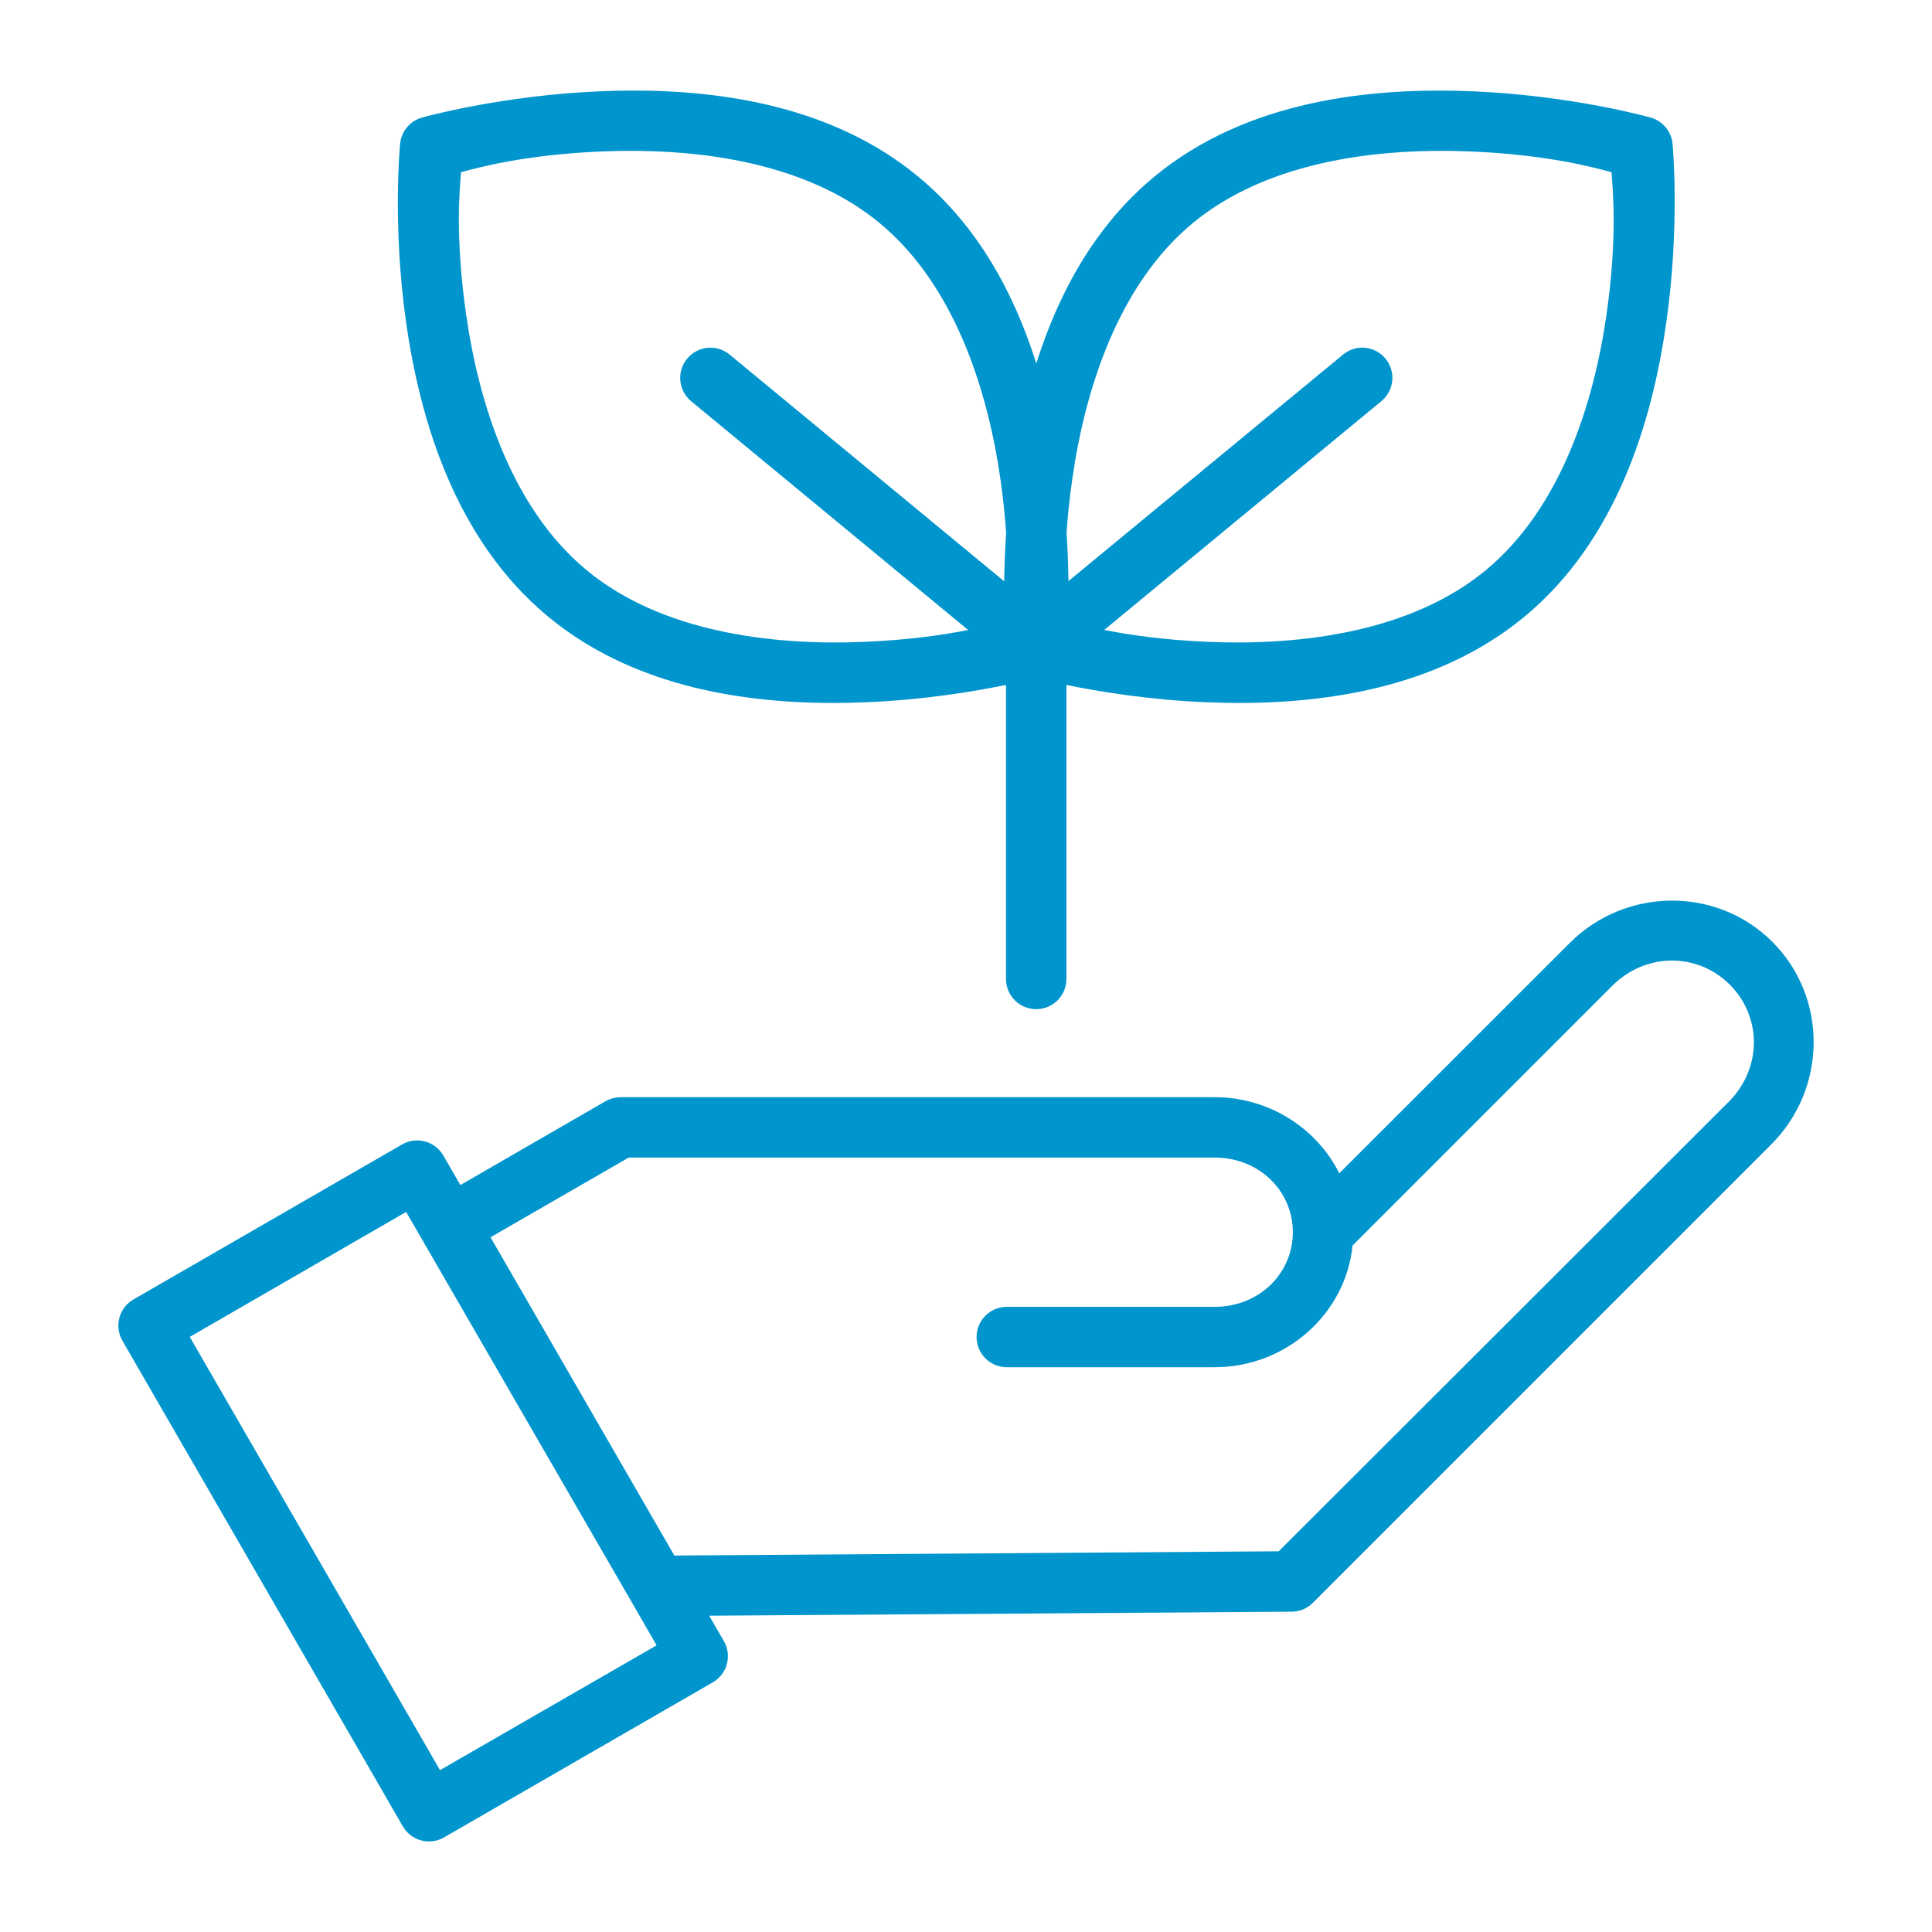
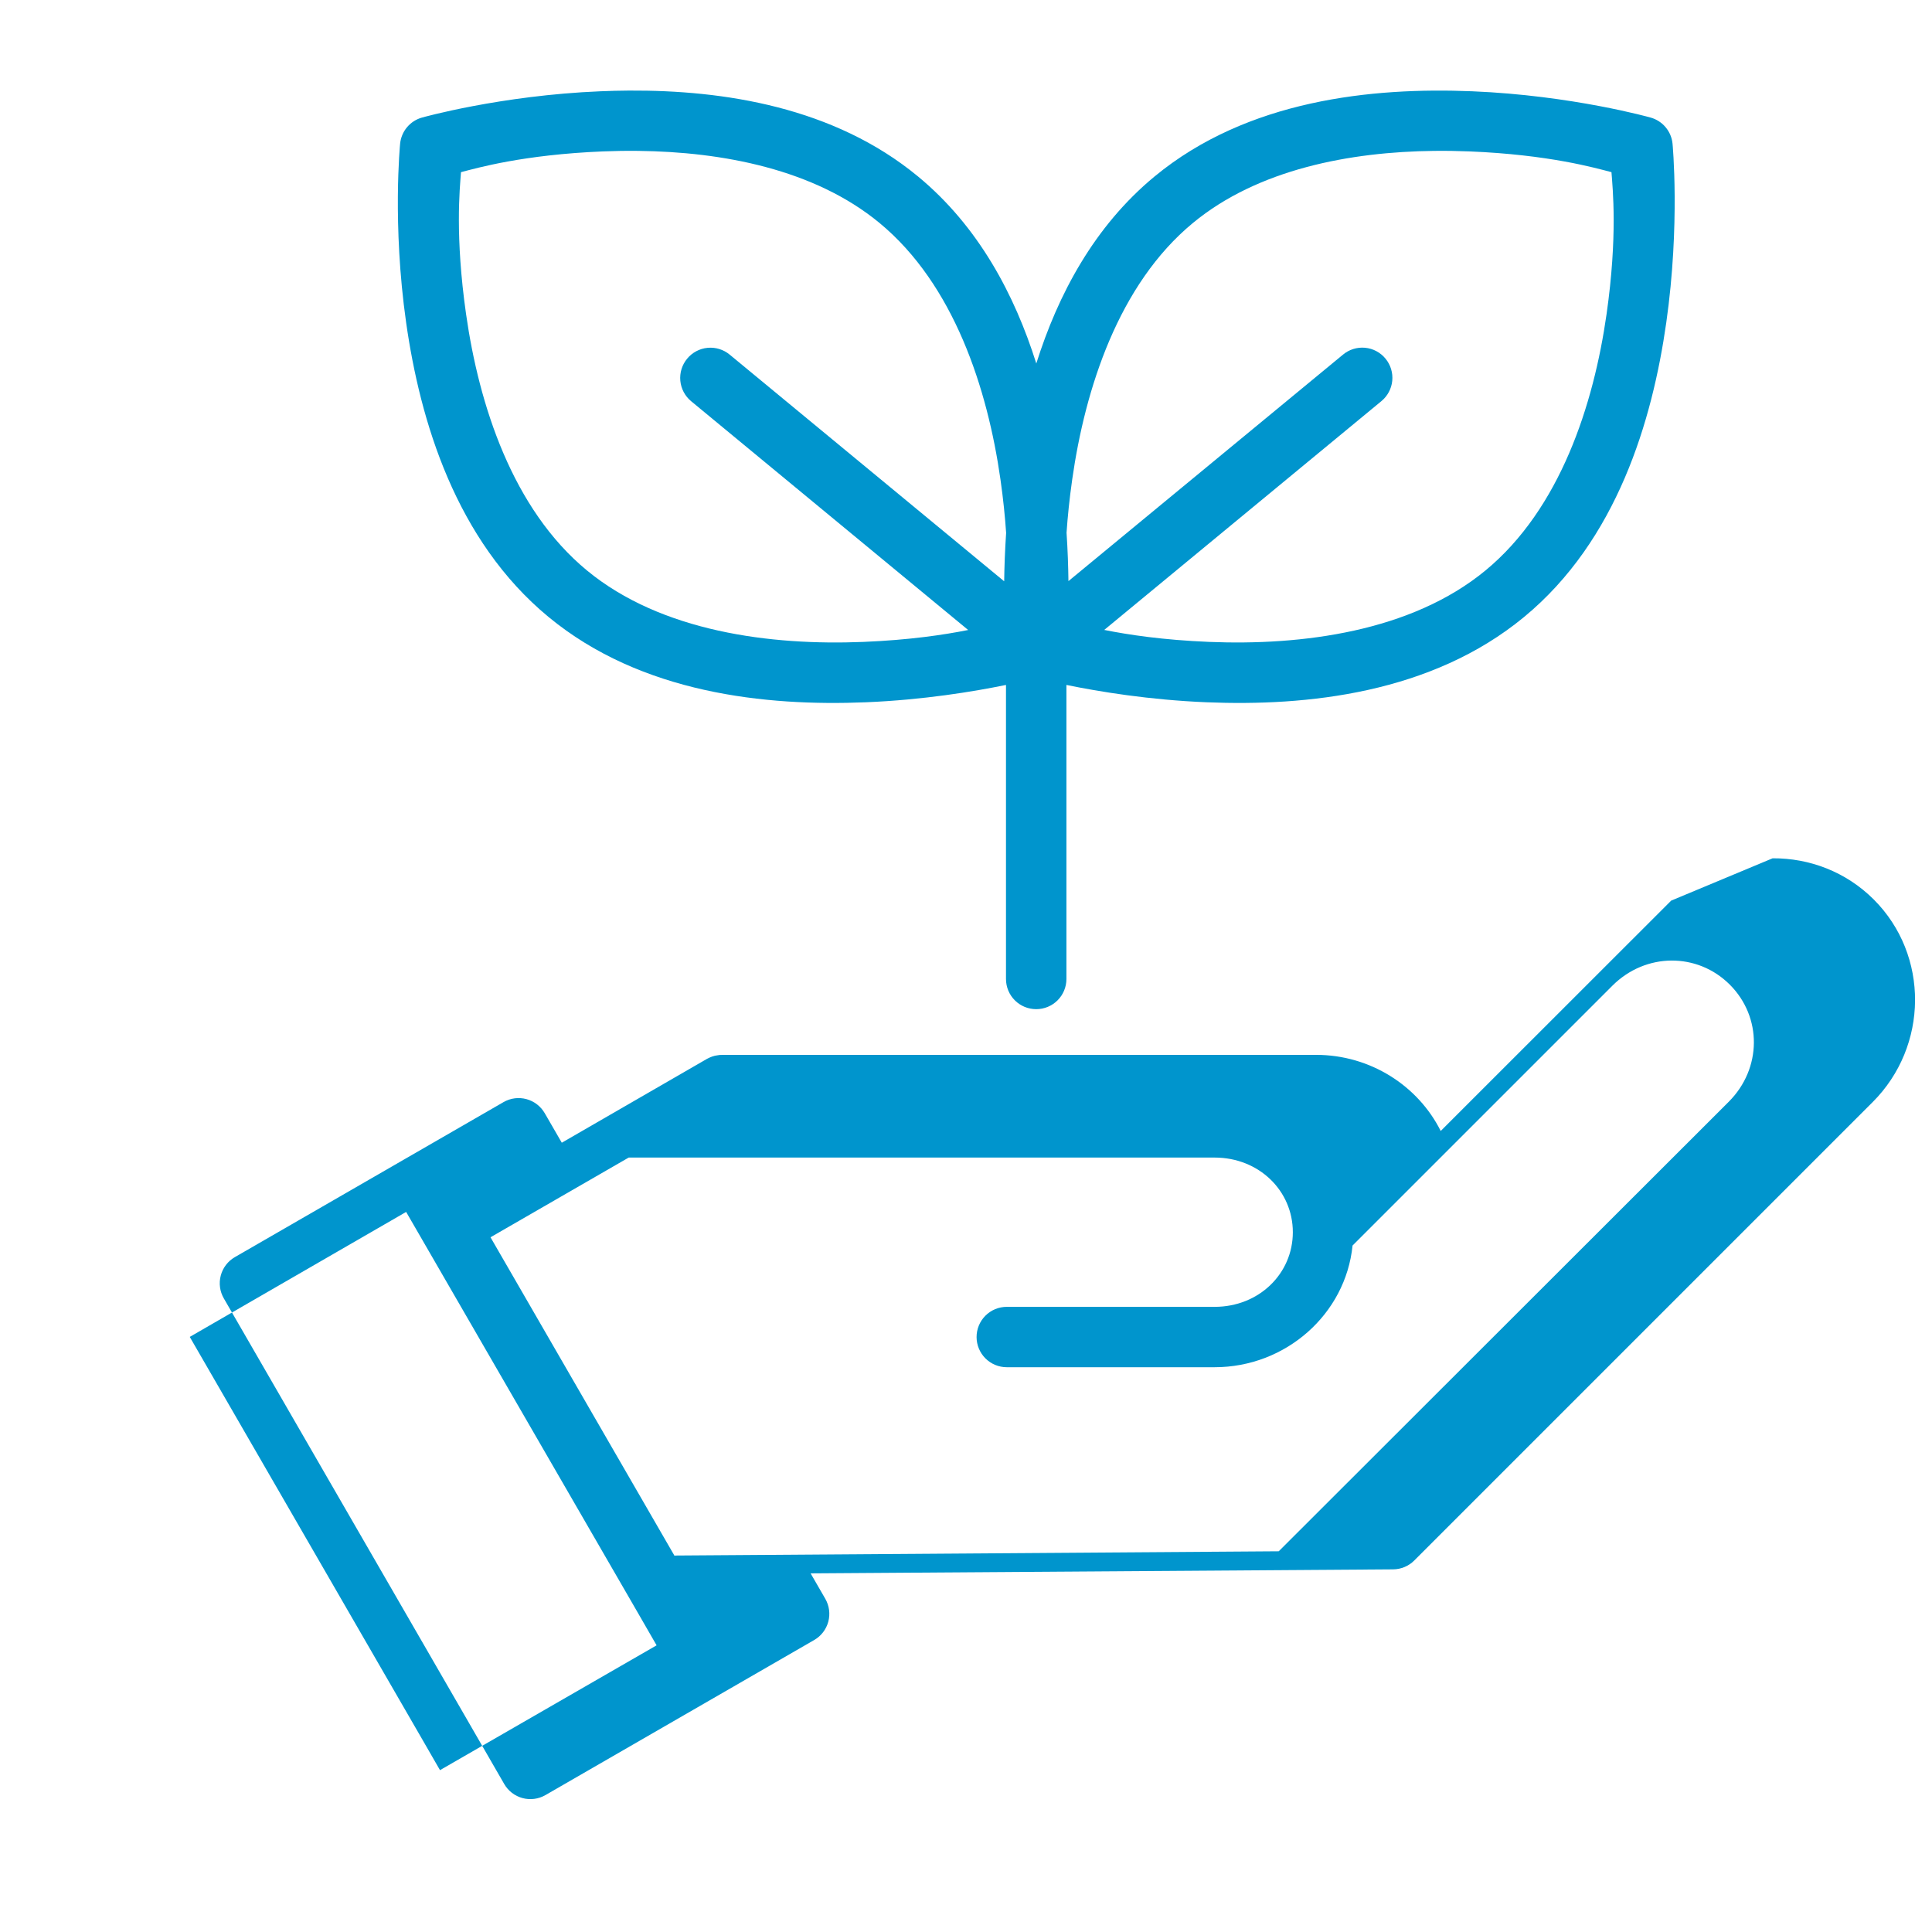
<svg xmlns="http://www.w3.org/2000/svg" width="1200pt" height="1200pt" version="1.1" viewBox="0 0 1200 1200">
-   <path d="m390.8 56.254c-6.062 0.031-12.012 0.199-17.836 0.438-62.117 2.555-110.89 16.336-110.89 16.336-3.625 1.023-6.852 3.117-9.27 6.004s-3.91 6.434-4.281 10.18c0 0-4.965 50.074 3.734 111.14 8.699 61.07 30.746 135.22 88.441 182.85 57.695 47.629 134.98 55.543 197.09 52.992 35.684-1.469 66.895-6.633 87.047-10.766l0.004 182.67c0.008 4.977 1.996 9.75 5.527 13.258 3.531 3.512 8.316 5.473 13.293 5.453 4.961-0.008 9.715-1.984 13.223-5.492 3.508-3.504 5.481-8.258 5.492-13.219v-182.67c20.152 4.137 51.363 9.301 87.047 10.766 62.121 2.555 139.55-5.363 197.24-52.992 57.695-47.629 79.594-121.78 88.293-182.85 8.699-61.07 3.883-111.14 3.883-111.14-0.375-3.75-1.871-7.301-4.297-10.188-2.422-2.887-5.66-4.977-9.289-5.996 0 0-48.73-13.781-110.85-16.332-62.121-2.555-139.55 5.25-197.24 52.879-37.648 31.082-60.055 73.496-73.5 116.2-13.445-42.699-35.852-85.121-73.496-116.2-52.289-43.164-120.75-53.641-179.37-53.32zm5.641 37.465c52.129 0.586 109.33 11.324 149.82 44.75 46.27 38.195 67.121 103 75.145 159.34 1.754 12.312 2.852 23.355 3.516 33.18-0.727 10.922-1.098 21.062-1.207 30.066l-170.47-140.77c-3.832-3.184-8.773-4.711-13.734-4.246-4.961 0.469-9.535 2.891-12.703 6.734-3.184 3.832-4.711 8.777-4.246 13.738 0.469 4.961 2.891 9.531 6.734 12.703l172.05 142.09c-15.09 3.019-36.602 6.227-65.078 7.398-57.418 2.359-125.48-6.227-171.75-44.422-46.273-38.199-67.012-102.86-75.039-159.2-6.918-48.555-3.918-77.805-3.148-88.145 10.133-2.621 38.652-10.855 88.148-12.891 7.176-0.297 14.527-0.41 21.973-0.324zm494.35 0c7.445-0.086 14.797 0.035 21.973 0.324 49.496 2.035 78.012 10.27 88.148 12.891 0.77 10.34 3.879 39.59-3.039 88.148-8.027 56.332-28.879 120.99-75.148 159.19-46.27 38.195-114.37 46.781-171.79 44.422-28.535-1.176-50.012-4.406-65.078-7.434l172.08-142.05c3.867-3.152 6.316-7.711 6.812-12.672 0.496-4.961-1.008-9.918-4.176-13.77-3.172-3.867-7.762-6.309-12.742-6.773-4.953-0.445-9.879 1.098-13.695 4.285l-170.51 140.66c-0.113-9.008-0.445-19.148-1.172-30.066 0.668-9.793 1.77-20.809 3.516-33.07 8.023-56.332 28.727-121.14 75-159.34 40.484-33.422 97.688-44.164 149.82-44.75zm147.21 465.67c-22.809 0.156-45.617 8.934-62.988 26.293l-143.15 143.08c-14.039-28.047-43.668-47.277-77.453-47.277h-368.41c-1.391-0.02-2.777 0.117-4.141 0.406-0.281 0.043-0.562 0.09-0.84 0.148-1.094 0.27-2.16 0.637-3.188 1.098-0.309 0.137-0.613 0.285-0.914 0.438-0.273 0.129-0.543 0.266-0.805 0.406l-90.164 52.07-10.582-18.312c-2.477-4.309-6.566-7.461-11.367-8.762-4.801-1.297-9.918-0.633-14.23 1.844l-166.92 96.312c-4.305 2.496-7.441 6.598-8.719 11.406-1.277 4.809-0.59 9.926 1.906 14.227l151.87 262.98 22.266 38.598c2.477 4.312 6.566 7.465 11.367 8.762 4.797 1.301 9.918 0.637 14.23-1.84l166.92-96.312c4.324-2.477 7.481-6.57 8.781-11.379 1.297-4.812 0.629-9.941-1.859-14.254l-9.117-15.785 361.82-2.492c4.938-0.039 9.664-2.023 13.145-5.527l284.69-284.69c34.738-34.723 35.242-91.297 0.695-125.83-17.273-17.266-40.031-25.754-62.84-25.602zm0.148 37.242c13.133-0.098 26.199 4.894 36.254 14.941 20.113 20.102 20.012 52.109-0.695 72.801l-279.46 279.16-374.67 2.637 0.008 0.004c-0.223 0.031-0.441 0.07-0.66 0.113l-114.26-197.79 85.84-49.512h363.9c27.645 0 48.598 20.688 48.598 46.363 0 25.676-20.949 46.363-48.598 46.363l-129.12-0.004c-4.981 0.008-9.75 2-13.262 5.531-3.508 3.531-5.473 8.312-5.453 13.293 0.02 4.953 2 9.695 5.508 13.195 3.504 3.5 8.254 5.469 13.207 5.481h129.12c44.258 0 81.391-32.996 85.691-75.586l161.36-161.36c10.352-10.348 23.562-15.539 36.695-15.637zm-785.89 156.12 142.57 246.64 13 22.559-134.54 77.523-13.004-22.555-142.42-246.54z" fill="#0095cd" fill-rule="evenodd" />
+   <path d="m390.8 56.254c-6.062 0.031-12.012 0.199-17.836 0.438-62.117 2.555-110.89 16.336-110.89 16.336-3.625 1.023-6.852 3.117-9.27 6.004s-3.91 6.434-4.281 10.18c0 0-4.965 50.074 3.734 111.14 8.699 61.07 30.746 135.22 88.441 182.85 57.695 47.629 134.98 55.543 197.09 52.992 35.684-1.469 66.895-6.633 87.047-10.766l0.004 182.67c0.008 4.977 1.996 9.75 5.527 13.258 3.531 3.512 8.316 5.473 13.293 5.453 4.961-0.008 9.715-1.984 13.223-5.492 3.508-3.504 5.481-8.258 5.492-13.219v-182.67c20.152 4.137 51.363 9.301 87.047 10.766 62.121 2.555 139.55-5.363 197.24-52.992 57.695-47.629 79.594-121.78 88.293-182.85 8.699-61.07 3.883-111.14 3.883-111.14-0.375-3.75-1.871-7.301-4.297-10.188-2.422-2.887-5.66-4.977-9.289-5.996 0 0-48.73-13.781-110.85-16.332-62.121-2.555-139.55 5.25-197.24 52.879-37.648 31.082-60.055 73.496-73.5 116.2-13.445-42.699-35.852-85.121-73.496-116.2-52.289-43.164-120.75-53.641-179.37-53.32zm5.641 37.465c52.129 0.586 109.33 11.324 149.82 44.75 46.27 38.195 67.121 103 75.145 159.34 1.754 12.312 2.852 23.355 3.516 33.18-0.727 10.922-1.098 21.062-1.207 30.066l-170.47-140.77c-3.832-3.184-8.773-4.711-13.734-4.246-4.961 0.469-9.535 2.891-12.703 6.734-3.184 3.832-4.711 8.777-4.246 13.738 0.469 4.961 2.891 9.531 6.734 12.703l172.05 142.09c-15.09 3.019-36.602 6.227-65.078 7.398-57.418 2.359-125.48-6.227-171.75-44.422-46.273-38.199-67.012-102.86-75.039-159.2-6.918-48.555-3.918-77.805-3.148-88.145 10.133-2.621 38.652-10.855 88.148-12.891 7.176-0.297 14.527-0.41 21.973-0.324zm494.35 0c7.445-0.086 14.797 0.035 21.973 0.324 49.496 2.035 78.012 10.27 88.148 12.891 0.77 10.34 3.879 39.59-3.039 88.148-8.027 56.332-28.879 120.99-75.148 159.19-46.27 38.195-114.37 46.781-171.79 44.422-28.535-1.176-50.012-4.406-65.078-7.434l172.08-142.05c3.867-3.152 6.316-7.711 6.812-12.672 0.496-4.961-1.008-9.918-4.176-13.77-3.172-3.867-7.762-6.309-12.742-6.773-4.953-0.445-9.879 1.098-13.695 4.285l-170.51 140.66c-0.113-9.008-0.445-19.148-1.172-30.066 0.668-9.793 1.77-20.809 3.516-33.07 8.023-56.332 28.727-121.14 75-159.34 40.484-33.422 97.688-44.164 149.82-44.75zm147.21 465.67l-143.15 143.08c-14.039-28.047-43.668-47.277-77.453-47.277h-368.41c-1.391-0.02-2.777 0.117-4.141 0.406-0.281 0.043-0.562 0.09-0.84 0.148-1.094 0.27-2.16 0.637-3.188 1.098-0.309 0.137-0.613 0.285-0.914 0.438-0.273 0.129-0.543 0.266-0.805 0.406l-90.164 52.07-10.582-18.312c-2.477-4.309-6.566-7.461-11.367-8.762-4.801-1.297-9.918-0.633-14.23 1.844l-166.92 96.312c-4.305 2.496-7.441 6.598-8.719 11.406-1.277 4.809-0.59 9.926 1.906 14.227l151.87 262.98 22.266 38.598c2.477 4.312 6.566 7.465 11.367 8.762 4.797 1.301 9.918 0.637 14.23-1.84l166.92-96.312c4.324-2.477 7.481-6.57 8.781-11.379 1.297-4.812 0.629-9.941-1.859-14.254l-9.117-15.785 361.82-2.492c4.938-0.039 9.664-2.023 13.145-5.527l284.69-284.69c34.738-34.723 35.242-91.297 0.695-125.83-17.273-17.266-40.031-25.754-62.84-25.602zm0.148 37.242c13.133-0.098 26.199 4.894 36.254 14.941 20.113 20.102 20.012 52.109-0.695 72.801l-279.46 279.16-374.67 2.637 0.008 0.004c-0.223 0.031-0.441 0.07-0.66 0.113l-114.26-197.79 85.84-49.512h363.9c27.645 0 48.598 20.688 48.598 46.363 0 25.676-20.949 46.363-48.598 46.363l-129.12-0.004c-4.981 0.008-9.75 2-13.262 5.531-3.508 3.531-5.473 8.312-5.453 13.293 0.02 4.953 2 9.695 5.508 13.195 3.504 3.5 8.254 5.469 13.207 5.481h129.12c44.258 0 81.391-32.996 85.691-75.586l161.36-161.36c10.352-10.348 23.562-15.539 36.695-15.637zm-785.89 156.12 142.57 246.64 13 22.559-134.54 77.523-13.004-22.555-142.42-246.54z" fill="#0095cd" fill-rule="evenodd" />
</svg>